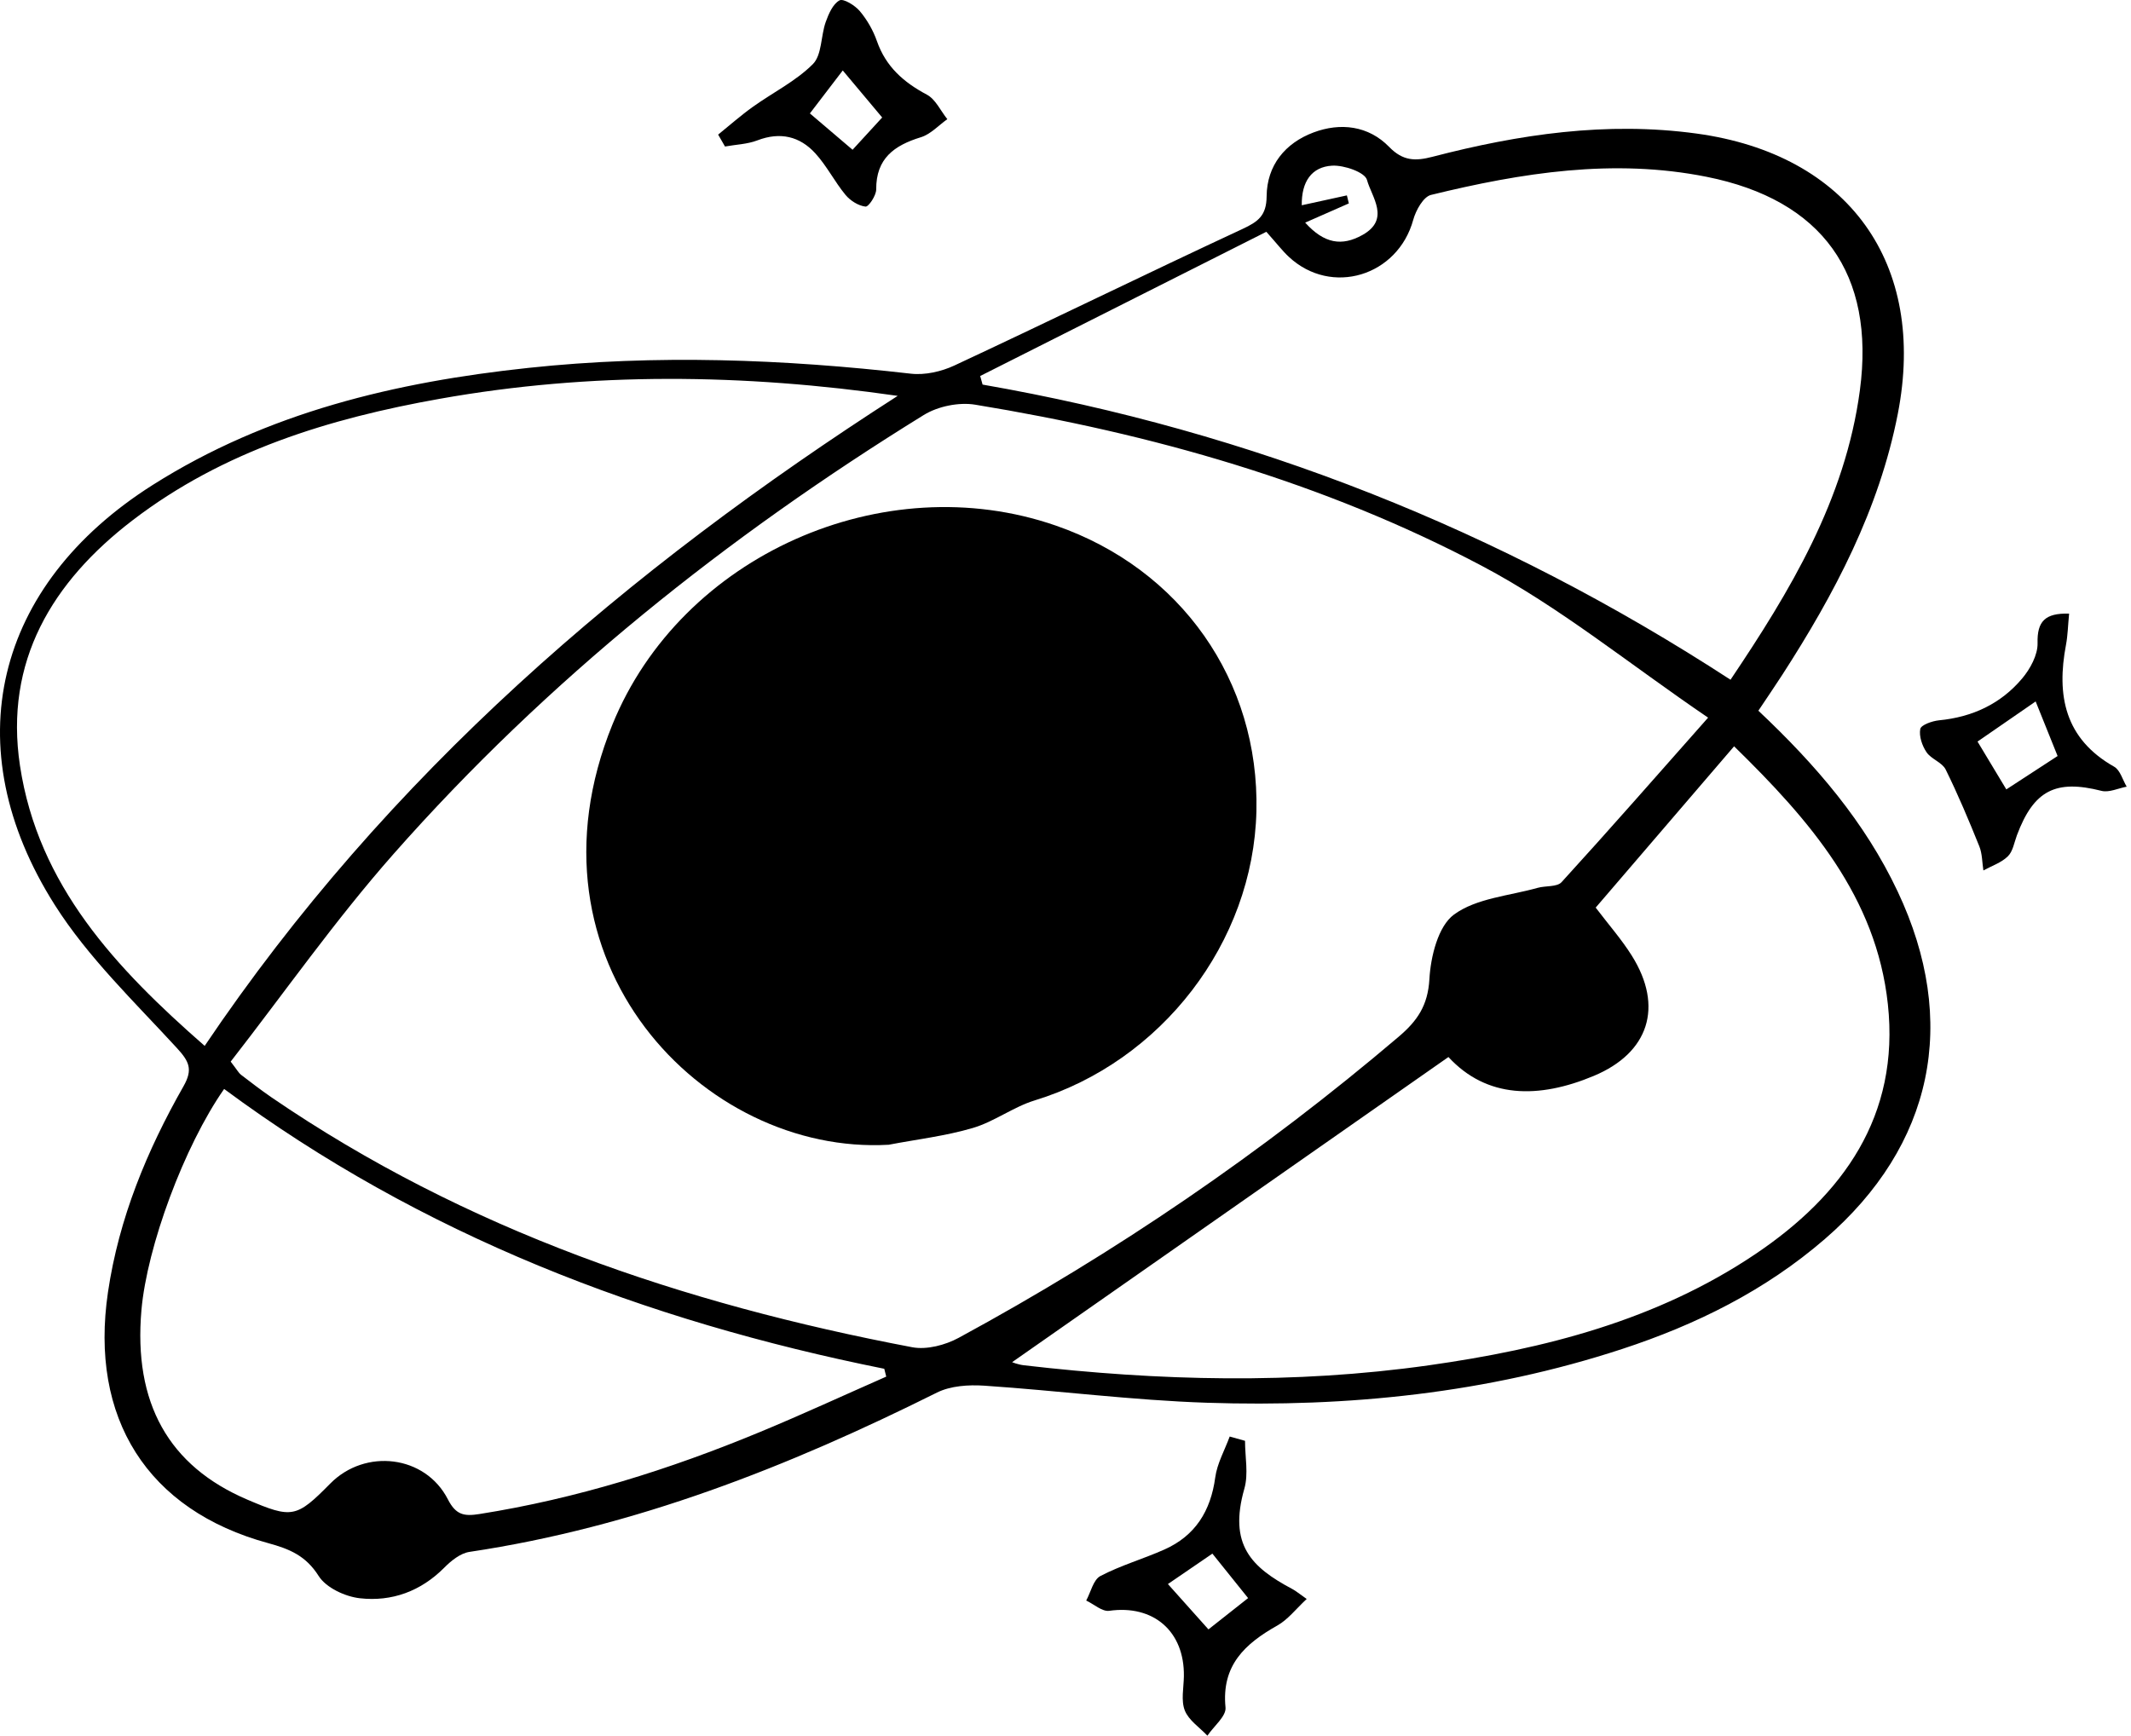
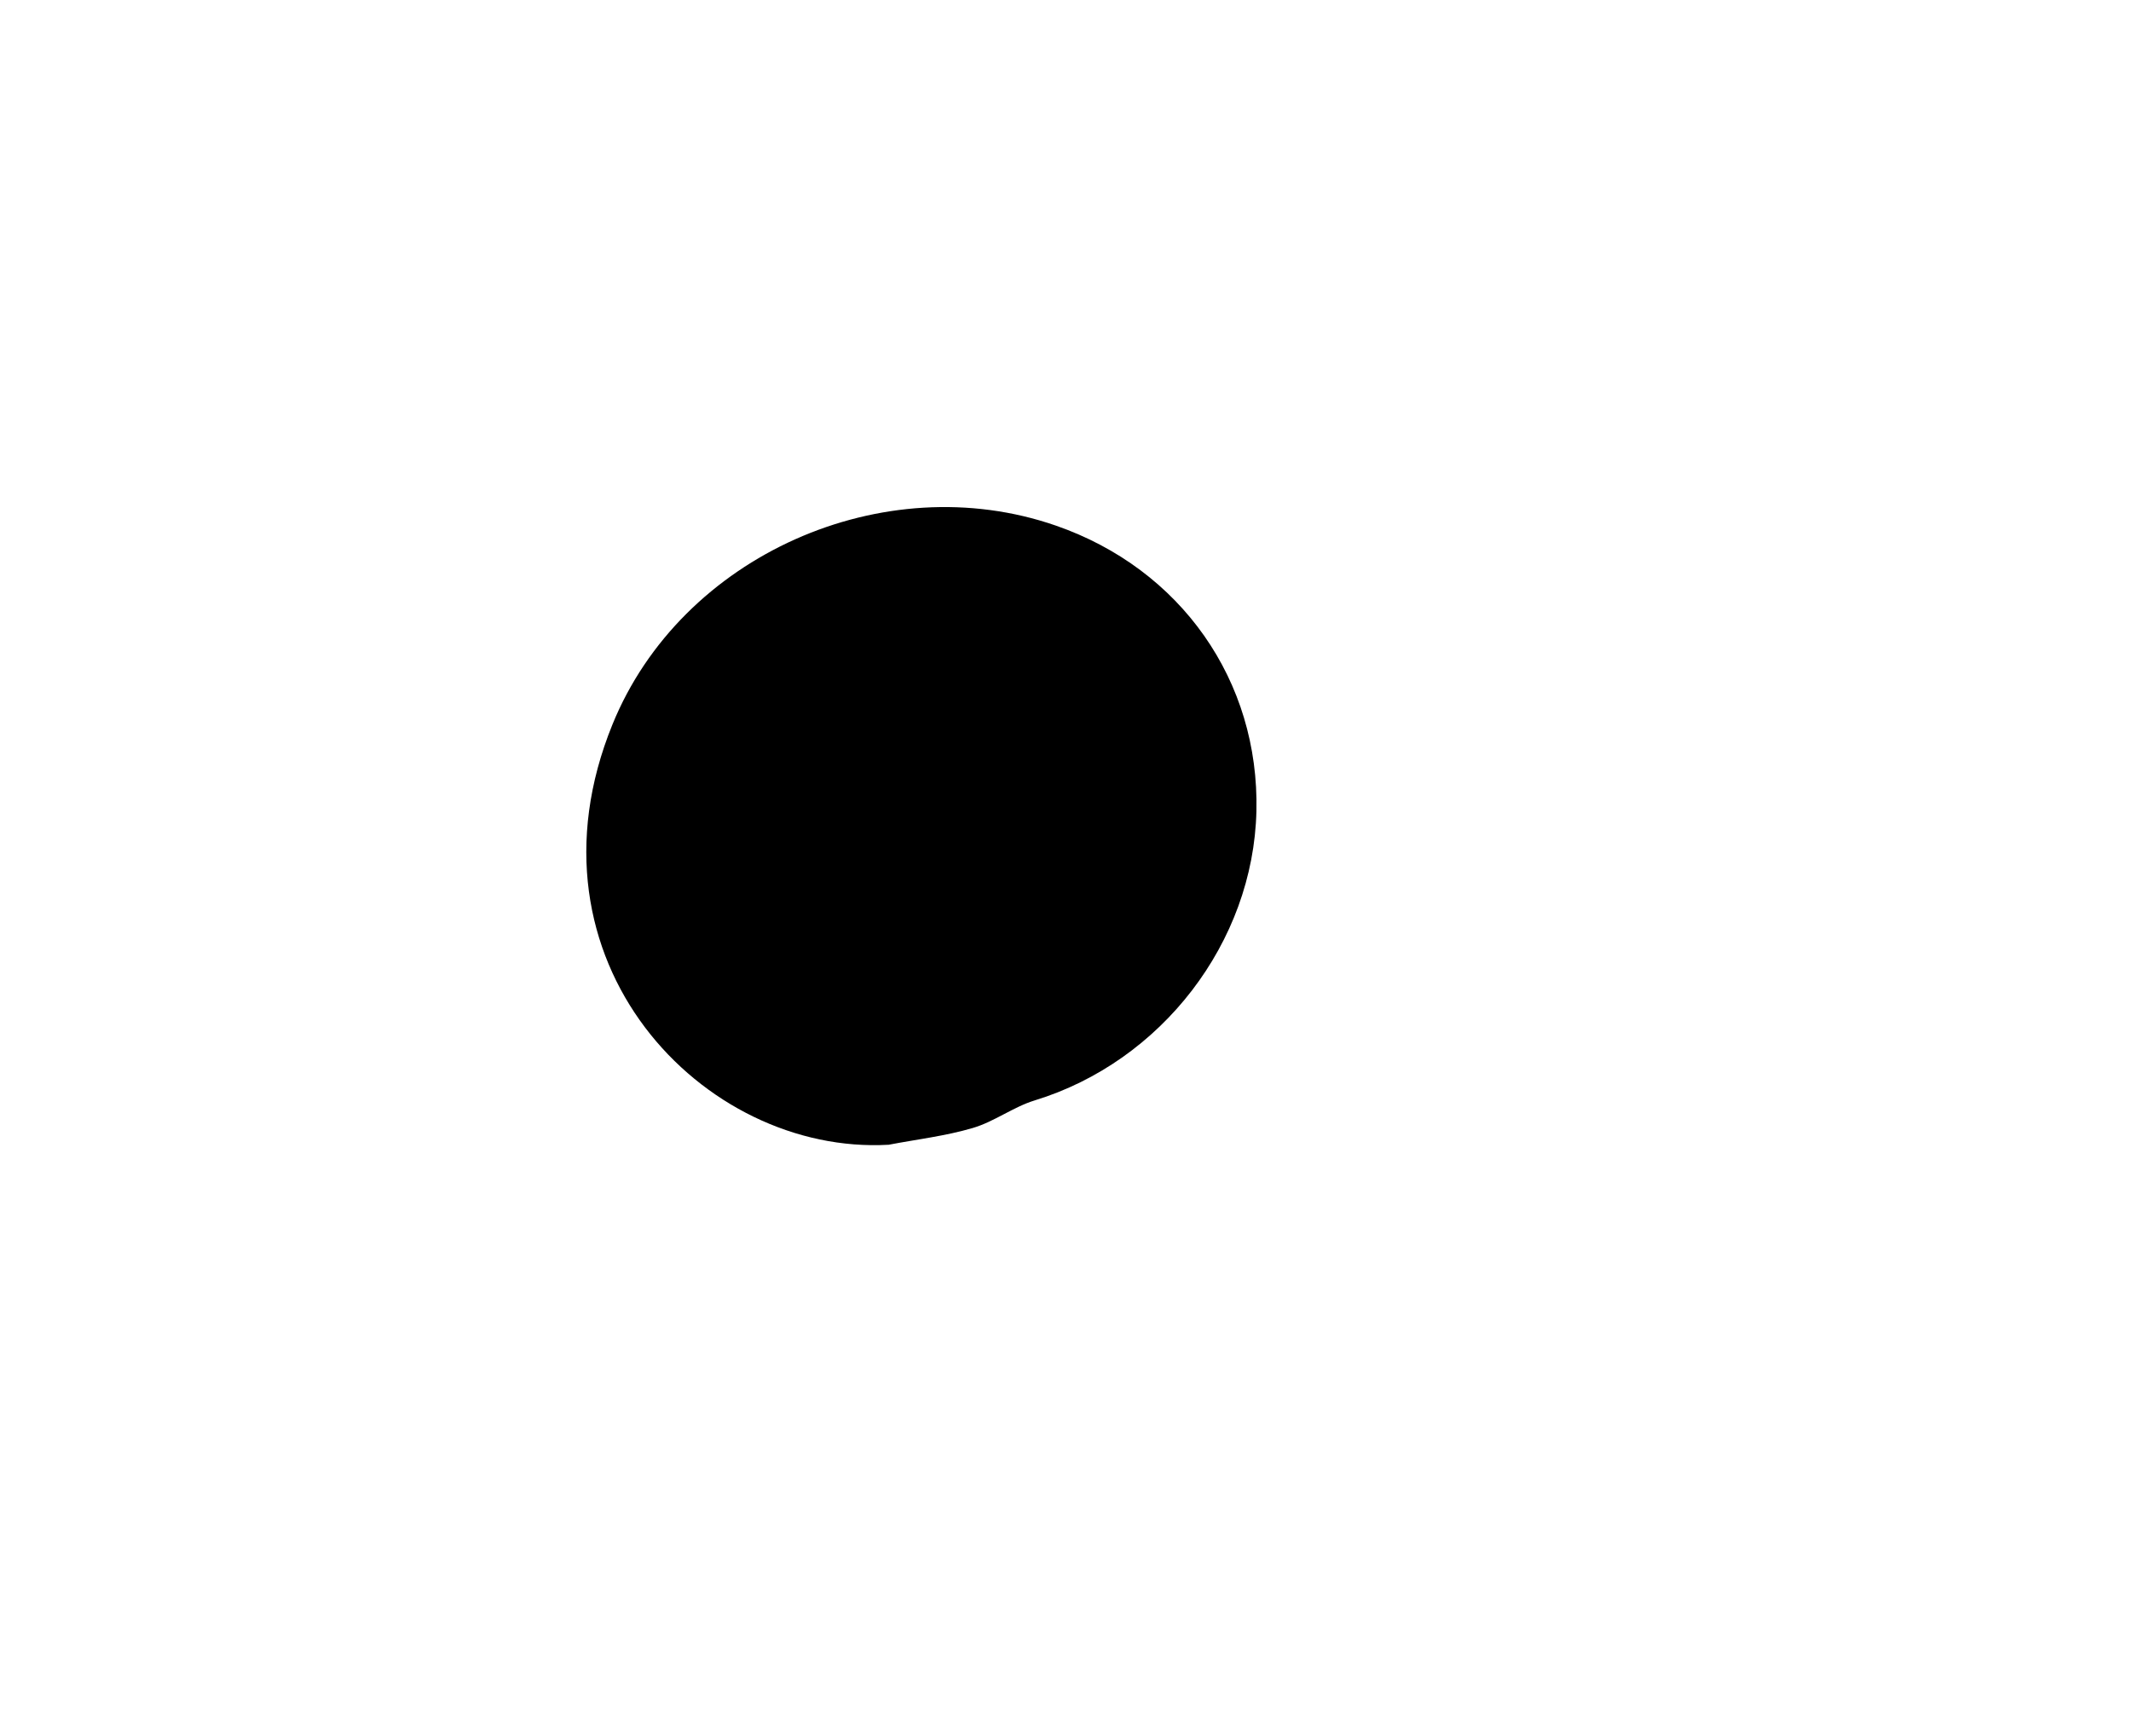
<svg xmlns="http://www.w3.org/2000/svg" width="367" height="299" viewBox="0 0 367 299" fill="none">
-   <path d="M302.809 122.407C312.759 131.777 321.169 141.597 326.809 153.547C337.409 175.987 332.979 197.267 314.249 213.447C303.989 222.307 292.119 228.187 279.339 232.377C256.099 239.997 232.129 242.427 207.839 241.627C195.049 241.207 182.299 239.547 169.509 238.687C166.819 238.507 163.719 238.707 161.379 239.867C135.759 252.647 109.379 263.057 80.859 267.317C79.289 267.547 77.689 268.847 76.499 270.047C72.449 274.117 67.469 275.917 61.999 275.307C59.449 275.027 56.159 273.497 54.879 271.467C52.669 267.967 49.849 266.807 46.179 265.807C25.369 260.137 15.379 244.277 18.599 222.557C20.479 209.837 25.309 198.177 31.599 187.117C33.279 184.167 32.559 182.807 30.419 180.477C23.129 172.537 15.159 164.907 9.439 155.887C-7.821 128.667 -0.951 100.797 26.299 83.537C46.069 71.017 68.139 65.807 91.029 63.367C112.999 61.027 134.939 61.857 156.859 64.367C159.289 64.647 162.119 64.007 164.369 62.957C180.949 55.217 197.379 47.167 213.969 39.447C216.679 38.187 218.109 37.147 218.139 33.817C218.179 28.487 221.329 24.647 226.209 22.817C230.859 21.067 235.689 21.657 239.229 25.297C241.629 27.767 243.769 27.767 246.699 27.007C261.629 23.127 276.699 20.887 292.189 23.007C318.339 26.587 331.899 45.367 326.839 71.287C323.619 87.767 315.939 102.307 306.939 116.247C305.689 118.187 304.379 120.087 302.829 122.417L302.809 122.407ZM39.729 182.867C40.889 184.367 41.119 184.837 41.499 185.127C43.219 186.447 44.939 187.767 46.719 188.997C80.179 211.897 117.649 224.587 157.109 232.067C159.609 232.537 162.789 231.697 165.099 230.447C192.129 215.787 217.409 198.537 240.859 178.597C244.089 175.857 245.909 173.207 246.169 168.677C246.389 164.777 247.669 159.527 250.419 157.527C254.279 154.707 259.909 154.317 264.799 152.937C266.179 152.547 268.139 152.817 268.929 151.957C277.189 142.907 285.259 133.687 294.169 123.617C280.509 114.327 268.559 104.517 255.159 97.447C227.879 83.037 198.349 74.697 167.939 69.707C165.129 69.247 161.519 69.987 159.089 71.487C125.169 92.447 94.219 117.137 67.789 147.087C57.709 158.507 48.919 171.067 39.719 182.877L39.729 182.867ZM154.579 68.187C128.049 64.367 101.829 64.047 75.719 68.697C56.719 72.077 38.449 77.657 22.839 89.617C8.979 100.227 0.729 113.917 3.439 131.877C6.559 152.537 19.979 166.797 35.249 180.157C66.709 133.467 108.009 98.107 154.589 68.197L154.579 68.187ZM218.069 39.937C201.619 48.227 185.209 56.497 168.809 64.767C168.949 65.257 169.079 65.757 169.219 66.247C215.529 74.317 258.299 91.237 298.029 117.087C308.249 101.887 317.799 86.087 320.309 67.227C322.979 47.177 313.839 34.437 293.919 30.457C277.889 27.247 262.059 29.757 246.439 33.577C245.129 33.897 243.839 36.227 243.389 37.857C240.729 47.567 229.289 51.067 221.969 44.247C220.879 43.237 219.969 42.037 218.089 39.927L218.069 39.937ZM298.659 128.537C290.359 138.217 282.509 147.357 274.809 156.337C277.089 159.337 279.299 161.847 281.049 164.647C286.539 173.427 283.959 181.367 274.479 185.327C264.969 189.307 256.049 189.227 249.449 182.077C223.969 199.897 198.949 217.407 174.309 234.637C174.259 234.627 175.299 235.057 176.369 235.177C199.609 237.877 222.869 238.457 246.079 235.177C266.009 232.357 285.359 227.427 302.299 216.027C317.419 205.857 327.199 192.217 325.129 172.987C323.139 154.467 311.659 141.267 298.639 128.547L298.659 128.537ZM152.629 237.137L152.289 235.777C111.069 227.497 72.579 212.737 38.599 187.577C31.709 197.437 25.319 214.737 24.359 225.657C22.959 241.657 29.029 252.527 42.599 258.317C50.299 261.607 51.039 261.467 56.879 255.547C62.899 249.447 73.229 250.647 77.129 258.257C78.529 260.997 79.959 261.207 82.569 260.797C99.279 258.157 115.279 253.137 130.859 246.677C138.179 243.647 145.379 240.317 152.629 237.127V237.137ZM224.779 38.347C228.049 41.977 231.099 42.457 234.639 40.477C239.499 37.767 236.219 33.937 235.419 30.987C235.059 29.667 231.459 28.417 229.409 28.537C225.889 28.747 224.129 31.287 224.189 35.357C227.079 34.727 229.519 34.197 231.959 33.657L232.299 35.037C229.999 36.047 227.699 37.057 224.779 38.347Z" fill="black" />
-   <path d="M214.418 248.207C214.418 250.957 215.028 253.877 214.308 256.407C211.558 266.057 215.458 269.947 222.568 273.717C223.138 274.017 223.638 274.447 225.038 275.427C223.188 277.147 221.808 278.977 219.988 279.997C214.408 283.137 210.338 286.867 211.058 294.117C211.208 295.617 209.038 297.347 207.938 298.977C206.588 297.547 204.718 296.327 204.048 294.637C203.368 292.917 203.858 290.727 203.888 288.747C204.008 280.977 198.628 276.387 191.028 277.467C189.818 277.637 188.398 276.327 187.068 275.697C187.858 274.247 188.288 272.117 189.508 271.477C193.018 269.637 196.908 268.527 200.538 266.907C205.858 264.537 208.508 260.267 209.288 254.497C209.618 252.077 210.918 249.797 211.778 247.447L214.418 248.187V248.207ZM208.798 267.617C206.348 269.297 203.808 271.027 201.138 272.857C203.488 275.487 205.738 277.997 208.118 280.667C210.578 278.727 212.838 276.937 214.948 275.277C212.778 272.567 210.838 270.167 208.798 267.617Z" fill="black" />
-   <path d="M356.339 105.717C356.139 107.797 356.109 109.447 355.809 111.047C354.139 119.817 355.599 127.257 364.099 132.067C365.139 132.657 365.559 134.337 366.259 135.507C364.809 135.777 363.219 136.557 361.919 136.227C354.029 134.227 350.249 136.127 347.349 143.887C346.889 145.127 346.659 146.657 345.789 147.507C344.669 148.607 342.999 149.157 341.579 149.937C341.359 148.547 341.389 147.057 340.879 145.787C339.079 141.317 337.209 136.857 335.079 132.547C334.469 131.317 332.599 130.767 331.789 129.577C331.029 128.457 330.469 126.807 330.709 125.567C330.849 124.867 332.759 124.197 333.929 124.077C339.669 123.527 344.569 121.247 348.249 116.877C349.639 115.227 350.959 112.807 350.909 110.777C350.819 107.027 352.199 105.587 356.329 105.697L356.339 105.717ZM354.359 130.227C353.119 127.137 351.849 123.997 350.579 120.827C347.259 123.117 343.919 125.427 340.569 127.737C342.199 130.437 343.869 133.217 345.529 135.977C348.399 134.107 351.249 132.257 354.359 130.227Z" fill="black" />
-   <path d="M123.679 23.187C125.659 21.587 127.579 19.887 129.649 18.407C133.099 15.937 137.039 13.997 139.989 11.047C141.559 9.477 141.349 6.217 142.199 3.807C142.699 2.407 143.429 0.697 144.579 0.067C145.239 -0.303 147.249 0.927 148.079 1.917C149.339 3.417 150.379 5.237 151.029 7.097C152.569 11.497 155.629 14.177 159.629 16.307C161.129 17.107 161.989 19.087 163.149 20.527C161.639 21.597 160.279 23.117 158.599 23.637C154.009 25.047 150.869 27.277 150.899 32.637C150.899 33.677 149.589 35.647 149.059 35.587C147.829 35.447 146.439 34.567 145.609 33.567C143.739 31.297 142.389 28.577 140.419 26.417C137.729 23.467 134.359 22.677 130.439 24.177C128.699 24.847 126.729 24.897 124.859 25.237L123.679 23.187ZM146.829 25.797C148.649 23.807 150.369 21.937 151.929 20.237C149.529 17.367 147.369 14.797 145.139 12.137C143.149 14.747 141.279 17.187 139.479 19.537C141.989 21.667 144.339 23.677 146.829 25.797Z" fill="black" />
  <path d="M153.039 197.187C121.129 199.007 88.888 165.557 105.479 124.787C117.319 95.687 152.149 80.237 181.839 90.537C203.379 98.007 216.899 117.267 216.379 139.727C215.849 162.347 200.019 182.867 178.199 189.547C174.509 190.677 171.239 193.207 167.539 194.297C162.829 195.687 157.889 196.257 153.049 197.187H153.039Z" fill="black" />
</svg>